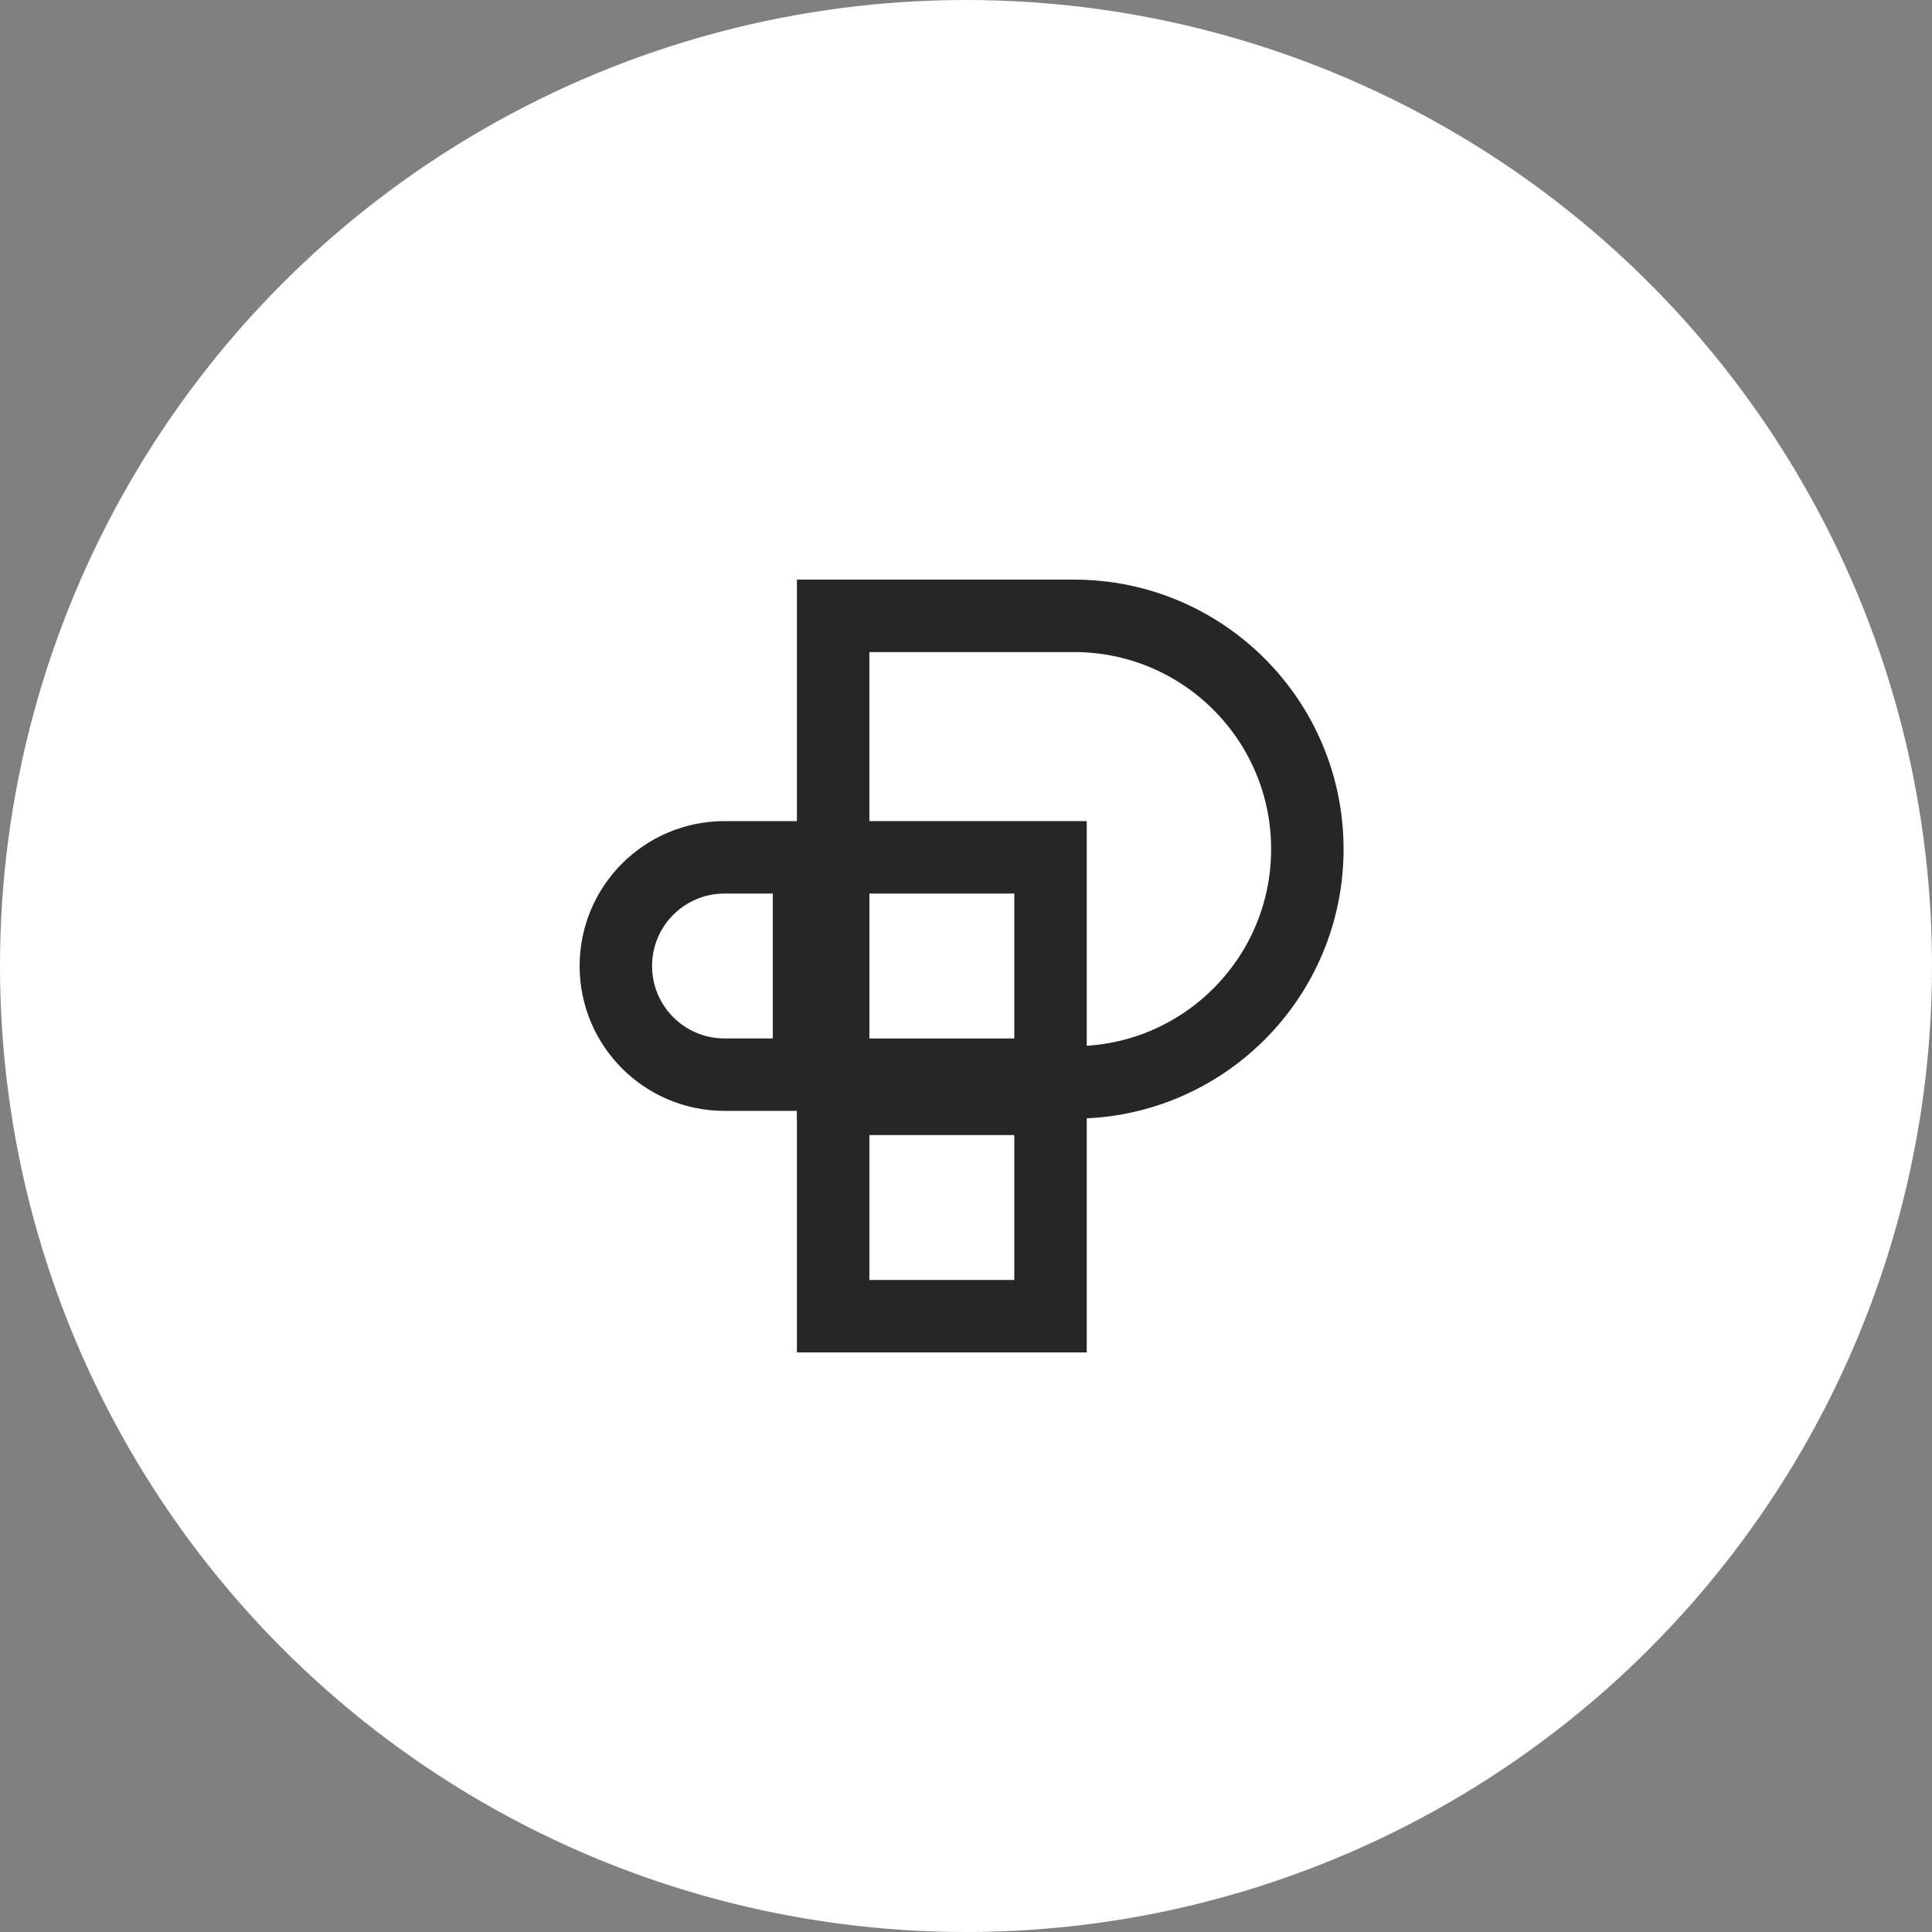
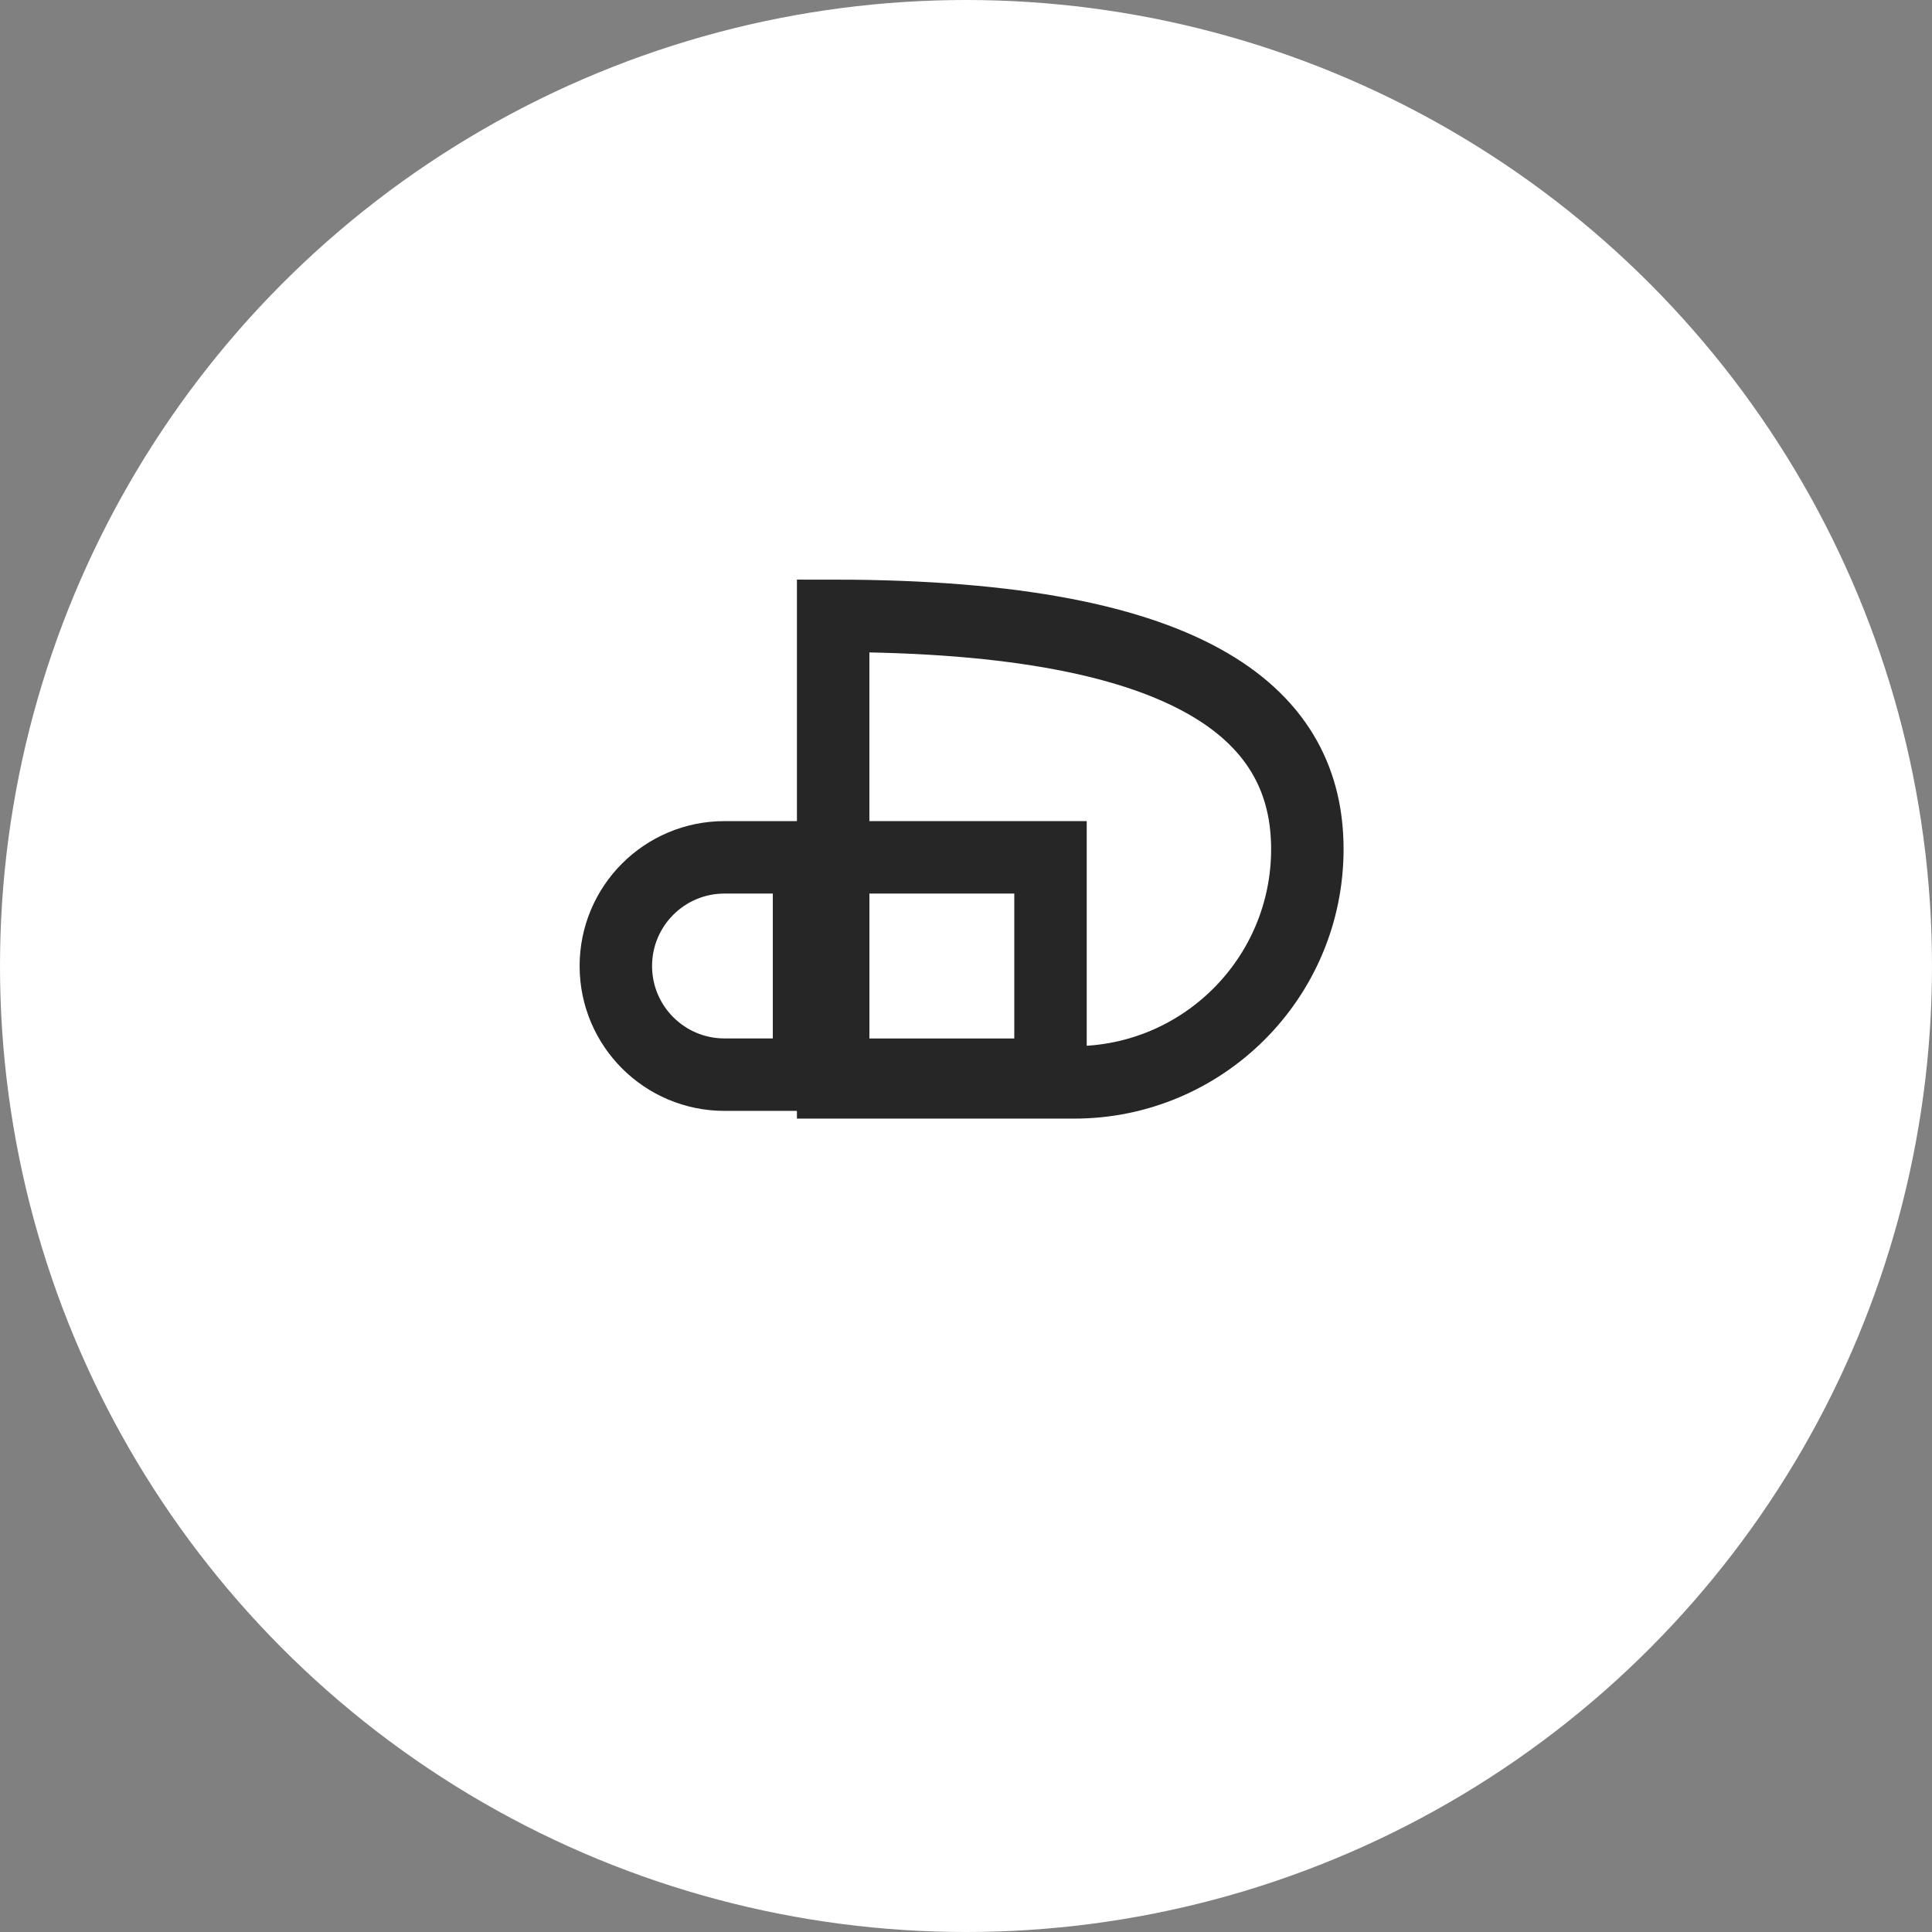
<svg xmlns="http://www.w3.org/2000/svg" width="50" height="50" viewBox="0 0 50 50" fill="none">
  <rect x="0" y="0" width="50" height="50" fill="#808080" stroke="none" />
  <circle cx="25" cy="25" r="25" fill="white" />
-   <path d="M21.562 15.938L27.797 15.938C31.131 15.938 33.834 18.64 33.834 21.975C33.834 25.309 31.131 28.012 27.797 28.012L21.562 28.012L21.562 15.938Z" stroke="#262626" stroke-width="1.875" />
+   <path d="M21.562 15.938C31.131 15.938 33.834 18.64 33.834 21.975C33.834 25.309 31.131 28.012 27.797 28.012L21.562 28.012L21.562 15.938Z" stroke="#262626" stroke-width="1.875" />
  <path d="M15.938 25C15.938 23.447 17.197 22.188 18.75 22.188L20.938 22.188L20.938 27.812L18.75 27.812C17.197 27.812 15.938 26.553 15.938 25Z" stroke="#262626" stroke-width="1.875" />
-   <rect x="21.562" y="28.438" width="5.625" height="5.625" stroke="#262626" stroke-width="1.875" />
  <rect x="21.562" y="22.188" width="5.625" height="5.625" stroke="#262626" stroke-width="1.875" />
</svg>